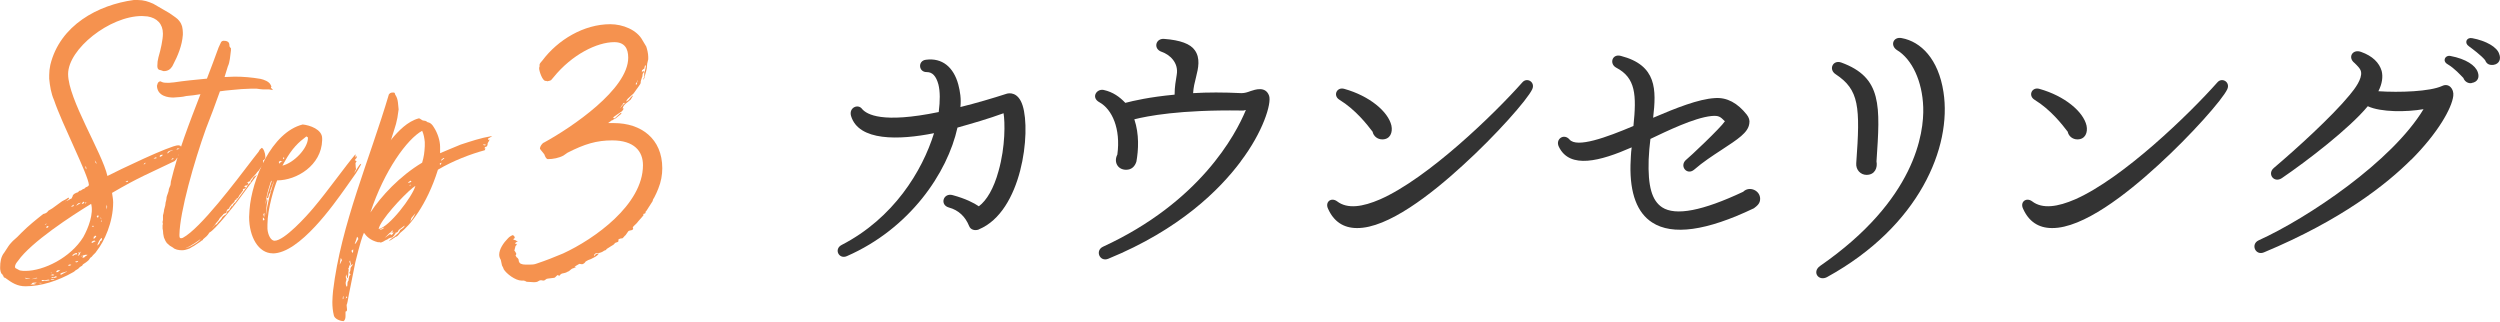
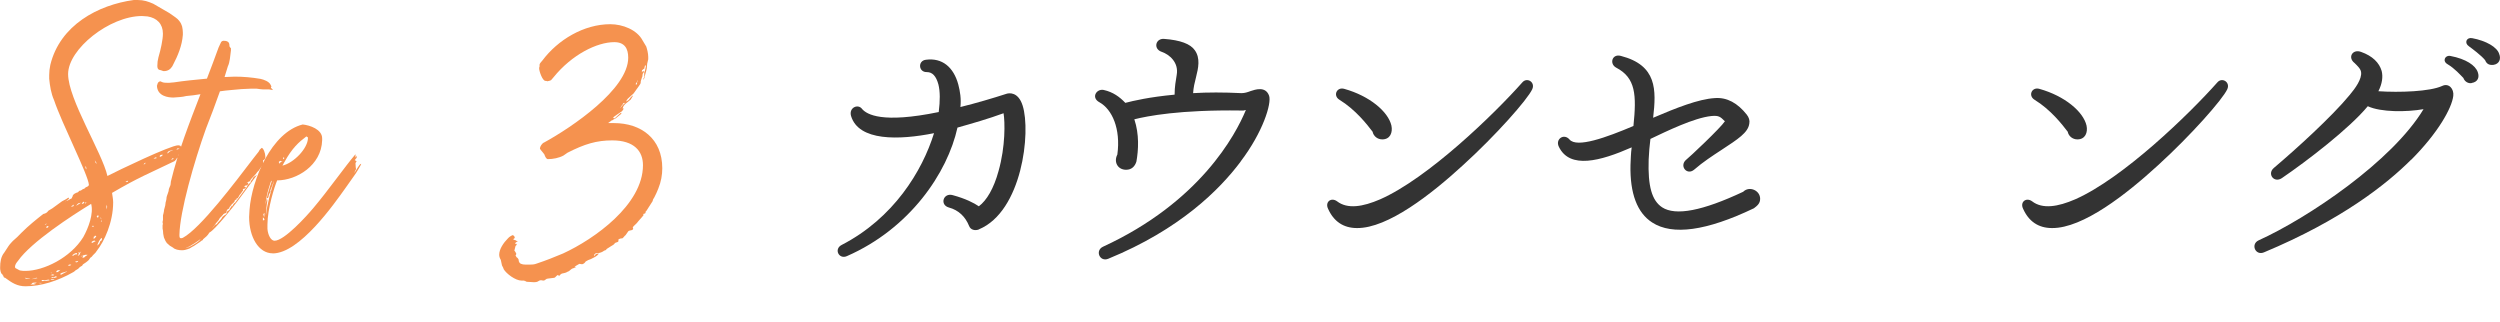
<svg xmlns="http://www.w3.org/2000/svg" id="_レイヤー_2" data-name="レイヤー 2" viewBox="0 0 313.51 40.32">
  <defs>
    <style>
      .cls-1 {
        fill: #333;
      }

      .cls-1, .cls-2 {
        stroke-width: 0px;
      }

      .cls-2 {
        fill: #f5924f;
      }
    </style>
  </defs>
  <g id="_デザイン" data-name="デザイン">
    <g>
      <g>
        <path class="cls-1" d="M122.74,28.78c-.48.18-1.03.04-1.21-.44-.48-1.18-1.32-1.99-2.54-2.32-1.18-.33-.7-1.88.48-1.55,1.62.44,2.69.99,3.28,1.4.99-.74,1.88-2.25,2.47-4.42.88-3.09.81-6.18.63-7.25-1.91.7-3.83,1.25-5.78,1.8-1.25,5.67-5.96,12.66-13.87,16.12-.99.44-1.66-.88-.66-1.4,6.51-3.35,10.12-9.27,11.59-14.02-4.38.88-9.46,1.03-10.41-2.17-.29-1.07.92-1.55,1.4-.85.59.66,2.47,1.84,9.6.37.18-1.44.18-2.58-.04-3.46-.29-1.07-.77-1.55-1.44-1.55-1.07.04-1.18-1.44-.11-1.55,2.02-.26,3.46.92,4.05,3.13.22.85.37,1.77.26,2.8,1.95-.48,4.05-1.1,5.78-1.66.33-.11,1.47-.26,2.02,1.47,1.07,3.35-.07,13.28-5.48,15.53Z" />
        <path class="cls-1" d="M155.58,20.27c-2.65,3.53-7.62,8.5-16.6,12.18-1.07.44-1.69-1.03-.66-1.51,12.14-5.59,16.63-14.02,17.92-17.15-.4.11-.26.07-.59.07-7.76-.11-11.78.7-13.4,1.1.63,1.88.52,3.86.26,5.3-.18.59-.59,1.03-1.29,1.03-1.07,0-1.58-.99-1.1-1.91.44-3.24-.66-5.67-2.24-6.55-1.1-.59-.37-1.73.52-1.55,1.18.26,2.02.88,2.72,1.62.99-.26,3.05-.74,6.18-1.03,0-.99.15-1.77.26-2.46.29-1.58-.92-2.58-1.88-2.91-1.1-.37-.77-1.73.33-1.62,1.99.15,3.28.62,3.83,1.43.7.99.44,2.21.15,3.35-.18.7-.33,1.33-.37,2.02,1.8-.11,3.83-.11,6.07,0,.4,0,.74-.11,1.14-.26.55-.18,1.88-.66,2.32.59.33.96-.77,4.56-3.57,8.24Z" />
        <path class="cls-1" d="M183.46,20.72c-3.97,3.64-9.42,7.91-13.28,7.88-1.73,0-2.94-.85-3.64-2.43-.4-.85.4-1.47,1.14-.92,1.29.99,3.2.7,5.41-.26,6-2.65,14.28-10.67,17.81-14.65.59-.7,1.66-.04,1.25.85-.59,1.29-4.56,5.78-8.69,9.53ZM173.34,17.48c-.59,0-1.1-.4-1.21-.96-.7-.92-2.13-2.76-4.16-4.01-.85-.52-.33-1.66.63-1.36,3.13.88,5.48,2.83,5.89,4.6.18.85-.15,1.73-1.14,1.73Z" />
        <path class="cls-1" d="M219.92,26.13c-5.92,2.83-10.19,3.42-12.73,1.77-1.88-1.21-2.8-3.64-2.72-7.21.04-.74.04-1.47.15-2.21-3.94,1.73-7.76,2.76-9.13-.07-.48-.96.63-1.73,1.33-.92.92,1.1,4.64-.26,8.02-1.69.4-3.9.29-6.04-2.17-7.32-.88-.48-.51-1.77.59-1.47,4.56,1.18,4.45,4.27,4.05,7.76,2.83-1.21,5.7-2.36,7.76-2.47,1.51-.11,2.83.63,3.97,2.06.29.37.41.74.33,1.14-.15,1.14-1.43,1.95-3.5,3.31-1.07.7-2.32,1.51-3.42,2.47-.88.74-1.84-.41-1.07-1.18.52-.41,4.38-4.05,4.93-4.89-.59-.59-.77-.74-1.69-.66-2.17.22-5.63,1.91-7.65,2.87-.11.85-.18,1.73-.22,2.58-.11,3.39.41,5.15,1.69,6,1.69,1.1,5.08.44,10.16-1.95.77-.77,2.13-.18,2.13.88,0,.59-.37.88-.81,1.21Z" />
-         <path class="cls-1" d="M229.14,34.74c-1.1.59-1.95-.66-.88-1.4,11.96-8.28,13.03-16.67,12.92-19.91s-1.4-6-3.28-7.14c-.92-.59-.48-1.73.59-1.51,2.39.44,4.6,2.61,5.23,6.77,1.07,6.88-3.02,16.82-14.57,23.18ZM234.07,21.93c-.74,0-1.36-.63-1.29-1.47.52-7.1.37-9.2-2.58-11.15-.92-.59-.37-1.84.7-1.47,5.15,1.88,4.89,5.41,4.42,12.4.15.77-.18,1.69-1.25,1.69Z" />
        <path class="cls-1" d="M270.63,20.72c-3.97,3.64-9.42,7.91-13.29,7.88-1.73,0-2.94-.85-3.64-2.43-.41-.85.4-1.47,1.14-.92,1.29.99,3.2.7,5.41-.26,6-2.65,14.28-10.67,17.81-14.65.59-.7,1.66-.04,1.25.85-.59,1.29-4.56,5.78-8.68,9.53ZM260.51,17.48c-.59,0-1.1-.4-1.21-.96-.7-.92-2.13-2.76-4.16-4.01-.85-.52-.33-1.66.63-1.36,3.13.88,5.48,2.83,5.89,4.6.18.85-.15,1.73-1.14,1.73Z" />
        <path class="cls-1" d="M302.37,20.02c-3.09,3.09-8.76,7.58-18.47,11.63-1.07.44-1.69-1.03-.66-1.51,6.18-2.8,16.74-9.9,20.68-16.45-2.1.37-5.34.4-6.99-.37-2.32,2.8-7.58,6.84-10.78,9.02-.99.66-1.88-.55-.99-1.29,2.65-2.24,7.25-6.4,9.49-9.13.74-.88,1.55-2.02,1.44-2.87-.04-.41-.48-.81-.81-1.14-.92-.7-.26-1.8.81-1.4,1.44.51,2.28,1.36,2.58,2.39.18.74.07,1.58-.41,2.54,2.65.18,6.48.04,7.99-.66.85-.41,1.51.37,1.4,1.25-.18,1.51-1.88,4.6-5.26,7.99ZM309.99,10.41c-.44.11-.92-.18-1.07-.63-.4-.4-1.07-1.18-1.99-1.73-.7-.4-.29-1.18.37-1.03,1.95.37,3.13,1.18,3.42,2.02.26.7-.04,1.25-.74,1.36ZM312.71,8.13c-.55.07-.88-.11-1.07-.59-.48-.59-1.62-1.44-2.02-1.73-.62-.41-.33-1.14.37-1.03,1.8.33,3.17,1.14,3.42,1.99.26.63,0,1.25-.7,1.36Z" />
      </g>
      <g>
        <g>
          <path class="cls-2" d="M10.39,33.18l-.09.14-.24.14c-.09.09-.19.14-.23.23l-.38.23c-.05.09-.19.14-.23.19-1.97,1.13-4.09,1.79-6.02,1.79-1.03,0-1.69-.42-2.58-1.08-.23,0-.14-.19-.23-.28-.05.05-.09-.19-.14-.19-.14,0-.23-.56-.23-.66v-.19c0-.61.09-1.32.52-1.83l.52-.8c.14-.23.56-.66.56-.66.38-.33.75-.66,1.08-1.03.89-.89,1.83-1.64,2.73-2.35.52-.09.61-.42.66-.42l.47-.28,1.22-.89c.28-.14.56-.28.8-.47.05.05.05.14.09.14,0,.05-.28.19-.38.28-.09,0-.09.05-.14.05.05,0,.09,0,.14-.05.09,0,.19-.05.28-.09l.24-.14s.09-.05.14-.05c.09-.09.09-.23.14-.23,0-.33.47-.52.66-.56.09-.05.14-.14.19-.19.23,0,.33-.14.42-.19.05-.05.19-.05.23-.09.05-.09.14-.14.23-.19.19-.05.33-.19.33-.28-.09-1.27-3.38-7.66-4.37-10.62-.38-.85-.52-1.79-.61-2.68v-.47c0-.42.05-.85.14-1.27C7.52,3.15,12.31.61,16.78,0h.47c.8,0,1.32.19,1.97.47l2.02,1.17c.38.28.71.47,1.03.75.23.24.42.47.52.8,0,.05.05.09.05.14.05.23.09.52.09.75v.28c-.09,1.36-.66,2.68-1.18,3.67l-.14.28c-.24.38-.56.61-1.08.61-.09,0-.38-.14-.47-.14-.28-.05-.33-.28-.33-.52,0-.38.05-.75.14-1.08.28-.94.56-2.21.56-2.96,0-1.22-.75-1.97-1.93-2.16-.23,0-.47-.05-.7-.05-4.04,0-9.26,4.13-9.26,7.28s4.28,9.87,4.93,12.78c1.27-.66,7.9-3.85,8.88-3.85.09,0,.33.05.33.14,0,.14.05.19.05.19l-.09.71s-.38.23-.33.23c.23,0,.28.05.38.05-.14.19-.56.24-.56.38,0,.05-.19.23-.23.28-3.29,1.6-4.32,1.93-7.85,3.99.05.38.14.8.14,1.18,0,2.54-1.13,4.93-2.07,6.11-.14.28-.42.42-.61.71l-.19.14s-.05.09-.19.28c-.19.19-.52.42-.75.56ZM11.42,25.57c-2.4,1.46-7.52,4.79-9.16,7.14-.19.23-.38.47-.38.75,0,.09.05.19.19.23.19.09.38.23.47.23.24.05.42.05.66.05,2.26,0,5.64-1.64,7.24-4.23.66-1.18,1.32-2.96.99-4.18ZM3.81,34.87h-.56s-.09-.05-.14-.05l.14.14s.56-.05.56-.09ZM3.81,35.67h.47s.14-.05.19-.05c-.09,0-.28-.09-.28-.09h.28l.14-.09h-.28c-.14,0-.28,0-.33.14-.05,0-.14.05-.19.09ZM4.56,34.83l-.47.14s-.09.05-.14.05l.75-.14s-.09-.05-.14-.05ZM5.26,35.48h-.47s.24.05.28.05c.14,0,.14-.05.19-.05ZM5.36,35.11s-.09,0-.14.05c0,.09.05.09.09.09.23,0,.66-.05.89-.09,0-.09-.05-.09-.09-.09-.19,0-.47.09-.52.09-.09,0-.14-.05-.23-.05ZM5.83,28.01l-.24.19s.09-.05.19-.05c0-.05.05-.09.05-.14ZM5.78,28.48s.05.09.09.09c.09,0,.19-.09.23-.14-.05-.05-.09-.09-.14-.09l-.19.14ZM6.77,34.5c.09-.05-.14-.09-.23-.09-.05.05-.14.09-.24.09.05,0,.14,0,.28.05.05,0,.14,0,.19-.05ZM6.34,34.21s.09.05.14.05c0-.05.09-.05.14-.05h-.28ZM6.63,34.87s.05-.14.05-.14c0,0-.05,0-.33.14.28,0,.42,0,.75-.09,0-.09,0-.14-.09-.14-.14.05-.33.14-.38.24ZM6.53,35.01s-.14,0-.19.05c.09.05.24.05.33.05.05,0,.09-.05.19-.09h-.33ZM7.57,33.84s-.19.05-.28.05c-.14,0-.24.14-.24.24.05,0,.28,0,.28-.09.09-.05.23-.19.23-.19ZM8.27,34.12c.09,0,.09-.05.14-.09l-.66.19s-.19.14-.23.14l.14.09.61-.33ZM8.51,33.32c.23,0,.28,0,.33-.05.05,0,.09-.05.09-.09h-.28c-.05.09-.09.09-.14.14ZM9.26,25.66s-.19.14-.23.14c-.05.05-.09.09-.09.14,0,0,.24-.09.28-.09,0-.05.05-.19.05-.19ZM9.12,31.96s0,.09-.05.14c.05,0,.09,0,.14-.05l.19-.14c.14,0,.23,0,.28-.05-.05-.05-.05-.09-.05-.14-.05,0-.23.05-.28.09-.09,0-.14.14-.23.14ZM9.4,32.85s.19.05.23.05.19-.14.19-.19c-.05,0-.38.09-.42.14ZM9.87,25.61s.23-.14.28-.19c0,0-.19.05-.23.05-.14,0-.33.28-.38.33.14-.05.23-.14.33-.19ZM10.2,31.49s-.14.19-.19.19h-.23s.09.09.14.14l-.19.24c.14,0,.28-.09.28-.24.09-.14.19-.33.19-.33ZM10.34,32.33c.09,0,.19-.05.23-.05.09-.14.33-.23.42-.33h-.23s-.14,0-.19.05c-.14,0-.47.14-.47.14h.19l.14-.14c0,.09-.05.14-.05.19,0,.09-.05.09-.05.14ZM10.48,25.29s-.05,0-.23.23c.05,0,.14.05.14.05.09-.05.14-.14.19-.19-.05,0-.09-.05-.09-.09ZM10.62,25.43s.09.09.14.09c0-.05.05-.09.09-.14-.14,0-.14.05-.23.05ZM10.86,21.24s-.09-.38-.09-.42c-.05.05-.05.19-.05.19,0,.05,0,.09.05.14.05-.05.05.09.09.09ZM11.84,30.17c-.14,0-.33.14-.38.19.05.09.09.09.14.09.14,0,.09-.14.24-.14.05,0,.09,0,.14-.05-.05-.05-.09-.09-.14-.09ZM11.51,28.43c.19,0,.23,0,.28-.05l-.14-.09-.14.14ZM12.08,29.61c-.09-.05-.14-.05-.19-.05,0,.14-.09.09-.14.14v.28c.14-.14.28-.23.33-.38ZM11.89,20.12l.05.14c0,.14.14.24.19.28,0-.09-.19-.38-.23-.42ZM12.27,27.31c.05-.09.09-.14.09-.19s-.05-.09-.05-.14l-.19.14.14.19ZM12.78,30.03v-.19c-.19,0-.56.71-.56.94.05,0,.09-.09.14-.14.14-.05.14-.28.24-.42.14,0,.14-.14.19-.19ZM12.74,27.35c-.09,0-.09-.05-.09-.09s-.05.05-.05.14c.05,0,.09,0,.14-.05ZM12.74,27.73v-.23c0,.09-.05.19-.09.33.09,0,.09-.05.09-.09ZM13.44,25.94s-.05-.14-.09-.28v.61l.09-.33ZM15.74,22.79s.09.05.14.05.09-.05.14-.05c0,0,.05-.09.05-.14l-.33.14ZM18.19,20.54l.09-.14s-.09.05-.14.05l-.14.19.19-.09ZM19.64,19.83c0-.09-.05-.09-.14-.09-.09.05-.14.09-.23.09,0,.05.14.05.19.05s.09-.05.19-.05ZM20.44,19.41h-.19c-.19,0-.23.19-.23.19,0,.05.09.05.14.05.09-.05.19-.14.28-.23ZM21.05,19.08l-.09.14s.14,0,.14-.05c.14-.14.23-.24.42-.24.09,0,.14-.05.19-.05h-.19c-.19,0-.38.05-.47.19ZM21.67,19.83l-.23.19c.14,0,.23-.05.33-.09,0-.05-.05-.09-.09-.09ZM22.09,18.75c.09,0,.19,0,.42-.09,0,0-.05-.05-.23-.05-.09,0-.05.09-.19.14Z" />
          <path class="cls-2" d="M19.7,10.72c.05-.33.19-.52.42-.52.05,0,.09.05.19.09.23.09.42.09.61.09h.33c.19,0,.33-.05.56-.05,1.22-.19,2.68-.33,4.14-.47.52-1.32.99-2.63,1.46-3.9l.33-.71c.09-.09.19-.14.28-.14.38,0,.75.09.75.56,0,.14,0,.19.19.38v.28c-.09.7-.14,1.5-.38,1.97l-.42,1.36c.42,0,.85-.05,1.27-.05,1.08,0,2.12.09,3.24.28.42.09,1.08.33,1.27.75l.09.19c0,.14-.05,0-.05.19.05,0,.19.23.28.28-.09,0-.42-.09-.52-.09h-.75c-.23,0-.47-.05-.8-.09h-.75c-.33,0-.75.05-1.13.05-.85.09-1.83.14-2.73.28-.56,1.6-1.17,3.2-1.74,4.65-1.5,4.18-3.29,10.43-3.34,13.35,0,.24,0,.42.19.42.05,0,.14,0,.24-.05,2.21-1.18,6.58-7,8.88-10.01l.52-.66c.14-.14.19-.33.28-.42.14-.09.19-.19.19-.19.24,0,.47.71.47,1.03v.24c-.05.09-.09.24-.28.28v.56c-.19.38-.23.19-.52.71l-.23.23c-.05.14-.38.47-.52.61-.14.14-.28.28-.38.52-.14.05-.28.09-.42.24.14,0,.14-.09.19-.09v.23l-.14.14c-.14,0-.33.05-.33.19.19,0,.19.05.19.05,0,.09-.14.19-.24.19s-.14.05-.14.09.05.09.05.14c-.09,0-.28.38-.38.47-.14.09-.23.52-.42.52-.05-.05-.05.09-.05.14-.19,0-.24.14-.24.24-.09.14-.23.23-.38.38-.05.14-.23.24-.28.42,0,.14-.23.14-.23.19s-.05.14-.09.14c-.05.14.05.33-.19.33-.05.05-.28.09-.28.23-.05,0-.09.05-.19.19-.05,0-.33.33-.33.42l-.19.23c-.23.24-.38.52-.66.8.23-.14.33-.47.56-.47.05,0,.19-.28.28-.33.14-.14.33-.33.42-.52,0-.09.47-.42.47-.38.14-.14.14-.28.19-.42.09-.05.28-.14.28-.19,0-.09.05-.14.05-.14.09-.14.19-.23.28-.42.05.09.05.14.05.19.09-.33.05-.33.33-.52l1.46-1.97s.19-.47.42-.47c0-.05.14-.38.19-.42.14-.05.09-.19.19-.28.09-.14.33-.24.47-.33l-2.4,3.24c-.47.61-2.87,3.67-3.57,3.99-.24.42-.47.56-.8.85,0,.14-.14.14-.14.14-.33.28-.7.47-1.03.71-.33.14-.38.28-.75.38-.19.05-.38.14-.71.14-.42,0-.89-.09-1.13-.33l-.23-.14c-.19-.09-.38-.28-.42-.33-.19-.09-.19-.28-.28-.33l-.19-.42s-.05-.14-.05-.19c-.05-.28-.09-.38-.09-.71l-.05-.28v-.42s0-.09.05-.14c0,0-.05-.14-.05-.19,0,0,0-.23.05-.28v-.61c0-.09.05-.14.05-.19.05-.24.09-.38.09-.52l.14-.52s.05-.33.05-.38c0,0,0-.05.05-.19,0-.09.05-.14.05-.24,0-.28.09-.47.19-.75l.09-.28c0-.23.09-.38.14-.52.09-.14.14-.42.14-.66.89-3.71,2.35-7.42,3.71-10.95-.56.09-1.18.19-1.79.23-.52.14-1.03.14-1.6.19-.61,0-2.07-.14-2.07-1.55ZM25.15,29.98s-1.32.99-1.88,1.13c.42,0,1.83-.89,1.88-1.13Z" />
          <path class="cls-2" d="M34.2,31.77c-1.79,0-2.96-2.07-2.96-4.56,0-.28.05-.61.05-.89.28-3.81,2.77-9.73,6.67-10.71.89.09,2.44.61,2.44,1.74v.24c-.09,3.15-3.2,5.03-5.64,5.03-.33.75-1.22,3.57-1.22,5.55v.52c.05.75.42,1.5.89,1.5,1.22,0,4.04-3.1,4.93-4.18,1.79-2.12,3.9-5.12,5.22-6.67v.42l.19-.24c.05-.09-.05.14-.05.28,0,0-.14.14-.23.28.09.05.23.14.23.14l-.14.23c0,.33.05.8.09.75-.05.05-.09.14-.14.24,0,.09-.09.09-.09.23.19-.19.61-1.13.85-1.13.09,0-.75,1.36-.85,1.46l-1.13,1.6c-1.41,1.97-5.73,8.18-9.12,8.18ZM32.97,27.26v.38s.19-.05.19-.05c0-.09,0-.19-.19-.33ZM33.02,26.88c.09.28.09.33.09.33.05,0,.05-.33.05-.52-.05.09-.14.14-.14.19ZM33.35,26.98c.14-1.36.66-3.2,1.03-4.32-.09.19-.23.52-.28.71l-.24.61s.09-.09.09-.09c0,0-.05.23-.09.28-.05,0-.19.38-.19.52,0,0-.05.14-.09.14s-.09,0-.14.09l.14-.61c.09-.38.52-1.65.52-1.65-.05,0-.14.14-.14.14-.28.89-.61,1.83-.66,2.87l.14-.75s.09.09.09.24c0,.09-.05.33-.05.33,0,0-.14.94-.14,1.5ZM35.42,20.26s-.28-.09-.28-.09c-.05,0-.14.14-.19.14l.14.24c0-.09.05-.28.33-.28ZM35.65,20.35l-.23.42c1.41-.33,3.2-2.16,3.2-3.48,0-.14-.14-.09-.19-.19-.99.75-1.79,1.46-2.77,3.24ZM35.65,19.83c0-.09-.14-.09-.14-.09v.24c.09-.05.14-.09.14-.14Z" />
-           <path class="cls-2" d="M61.21,17.53s.14,0,.19-.05c-.05.19-.19.38-.24.47,0,.19-.05.47-.28.47-.05,0-.09.14-.14.14,0,0,0,.05.14.05,0,.05-.09.19-.09.23-1.74.47-3.99,1.32-5.87,2.44-1.41,4.51-3.57,7.05-4.75,7.94-.14.14-.28.42-.52.47-.05,0-.14.05-.19.14-.05,0-.19.09-.23.14l-.47.28c.05-.09.19-.24.33-.33.24-.14.47-.33.71-.56.19-.14.28-.28.38-.52.19-.14.38-.24.52-.42,0,0,0-.09.05-.14l-.75.56c-.05.09-.09.24-.19.28-.05.05-.23.09-.28.09-.05.05.09.09.14.09-.09.05-.14.05-.14.09-.09,0-.09.09-.09.14-.05,0-.23.24-.23.24,0,0-.33.05-.47.14-.14.14-.28.14-.42.23-.19.14-.33.19-.56.28-.05,0-.09-.05-.19-.05h-.19c-.94-.24-1.41-.71-1.74-1.18-.19.42-.47,1.22-1.08,3.71l-.8,3.99c-.09.38-.14.89-.24,1.22-.05.05-.05.14-.05.19,0,.14.05.38.05.52s-.05.23-.14.23c-.05,0-.05.05-.05.14v.42c0,.28-.05.52-.24.66-.42,0-1.13-.28-1.22-.71-.14-.56-.19-1.13-.19-1.69,0-.47.05-.94.09-1.41.99-8.32,4.61-16.54,7-24.63.14-.14.19-.23.52-.23.19,0,.19.05.23.09,0,.05,0,.09.05.19.19.28.28.56.33.94l.09.89c-.19,1.65-.42,2.11-.8,3.34-.05.23-.14.42-.19.56l.09-.14c.85-1.03,2.02-2.26,3.43-2.63.19,0,.38.28.61.28.14,0,.28.05.42.14,0,.05.14.09.19.09.23.05.47.28.61.52l.09.14c.42.66.75,1.6.75,2.4v.8s2.21-.94,2.58-1.08c1.32-.42,2.35-.8,3.95-1.08.05,0-.24.14-.33.23-.14,0-.19.14-.19.19ZM42.88,32.62s-.14-.28-.14-.28c0,0-.14.75-.14.85l.28-.56ZM43.07,37.13c-.09,0-.09.33-.09.38.09,0,.09-.05.09-.14v-.24ZM43.44,35.06c0,.14-.09.23-.09.42,0,.24.09.47.14.47s.09-.14.09-.52c0-.05.05-.14.14-.28v-.23s.05-.09.05-.14,0-.14.05-.19c.09-.14.14-.14.14-.14.09,0-.14-.09-.14-.23,0-.05,0-.09.05-.14.05-.05.09-.24.09-.47,0-.09.33-.42.28-.47-.09,0-.19.09-.33.24.05-.09.09-.24.09-.33-.05-.09-.09-.23-.09-.38-.05.05-.09.05-.09.14,0,.05,0,.09.09.23,0,.14-.05.24-.09.28s-.05.09-.05.24c-.05,0-.09.05-.09.09l.05.19c-.05.09-.05,1.03-.14,1.03s-.09-.19-.09-.19c-.05-.09-.05-.14-.05-.28-.05.09-.09.23-.09.33s.09.19.09.33ZM43.49,37.13l-.14.28c.09,0,.14-.05.19-.09,0-.05-.05-.09-.05-.19ZM44.2,31.72c.09-.09.09-.19.09-.28v-.19s-.14.19-.23.19l.14.28ZM44.85,29.7c-.14.09-.14.14-.14.23l-.23.66c.23-.05.33-.52.47-.61-.09-.14-.09-.19-.09-.28ZM53.27,17.81c-.05-.52-.14-.99-.33-1.41-1.88,1.03-4.75,4.98-6.49,10.25,1.36-2.07,3.67-4.56,6.49-6.25.23-.8.28-1.22.33-2.07v-.52ZM52.09,23.31l-.33.24c-1.27,1.03-4.09,4.09-4.28,5.17,1.32-.23,4.23-4.04,4.61-5.4ZM48.19,28.53l-.47.19s-.09.09-.14.09c.33,0,.52-.14.61-.28ZM49.32,29.09c-.14.09-.14.14-.24.14,0-.05.19-.19.19-.33-.05,0-.09.05-.14.05-.05.14-.19.23-.28.28l-.61.61s.14-.09.71-.52c0,.09.05.14.14.14.19-.09.24-.23.24-.38ZM51.58,22.79c0-.14-.05-.05-.05-.14-.14.05-.33.19-.38.28.09,0,.33-.05.42-.14ZM51.34,23.31c.09,0,.09-.05.14-.05,0,0,0-.09-.05-.14,0,.09-.05.14-.09.19ZM51.72,27.45c0-.09.19-.28.19-.33l.19-.38s-.52.61-.52.61c0,.14-.09.24-.14.47l.28-.38ZM55.38,20.4s-.09.05-.14.05-.09.05-.09.09c0,.14.05.09.09.14l.14-.28ZM55.62,19.93c.09,0,.09-.05.09-.09-.09,0-.14-.05-.14,0l-.28.24s.05.05.09.05l.23-.19ZM60.6,18.09c0,.14.14.14.23.14.05-.05.09-.05.14-.05-.14-.09-.28-.05-.38-.09Z" />
        </g>
        <path class="cls-2" d="M81,26.49c-.05.05-.05.15-.05.2,0,.1-.2.1-.3.15.05.05.05.1.05.15,0,0-.45.55-.65.75-.2.3-.5.5-.7.75,0,.05.05.15.05.15,0,.3-.4.2-.6.35l-.35.5c-.15.1-.25.3-.4.4-.25,0-.3.05-.45.1-.05,0-.05.15-.05.25,0,.15-.35.15-.45.25-.05.15-.2.2-.25.25l-.25.15-.55.35c0,.15-.2.15-.3.2-.15.15-.55.3-.75.3h-.25c-.05,0-.15.15-.2.15s-.05.25-.05.25l.25-.3.35-.05c-.25.4-.65.5-1,.7-.2.05-.5.2-.65.3-.15.25-.3.3-.45.35-.1,0-.25-.05-.35-.05l-.6.35c.05,0,.2.05.2.05-.05,0-.3.15-.5.2-.2.1-.35.35-.6.4-.2.15-.45.15-.6.2-.15,0-.35.2-.45.35-.05-.1-.1-.15-.1-.15-.2,0-.3.3-.5.35l-.8.1c-.1,0-.2.05-.25.1-.1.1-.2.15-.3.15s-.3-.05-.3-.05c-.1,0-.25.05-.3.1-.2.15-.4.15-.65.15l-.85-.05c-.15-.1-.2-.1-.35-.1.1-.05.15-.05.4-.05h-.7c-.75,0-1.9-.85-2.25-1.45,0-.1-.1-.25-.2-.45l-.15-.7c-.15-.25-.2-.45-.2-.65,0-.7.55-1.5,1.1-2.05.15-.2.55-.4.6-.4s.25.15.25.3c0,.1-.1.15-.2.2.05,0,.05.1.15.1s.15.05.25.1c0,.05.2.05.2.05-.1.05-.35.2-.35.3,0,.05.05.05.2.05,0,.1-.05.2-.15.25-.05.2-.15.55-.15.6.05,0,.25.35.25.4s-.1.2-.1.2c0,.05.1.1.1.2,0,0,.3.15.3.45,0,.05,0,.1.05.15.05.2.3.35.85.35h.4c.3,0,.65,0,1-.15,1.05-.35,2.21-.8,3.26-1.25,3.91-1.8,10.02-6.11,10.02-11.07,0-1.75-1.1-3.11-3.86-3.11-1.95,0-3.46.45-5.61,1.55l-.5.35c-.55.3-1.3.45-1.95.45-.2,0-.35-.3-.45-.6-.1-.15-.45-.55-.45-.55,0-.05-.1-.1-.1-.2,0-.2.25-.65.55-.75,3.46-1.9,10.52-6.67,10.52-10.62,0-1.15-.45-1.95-1.75-1.95-2.15,0-5.31,1.55-7.62,4.41l-.3.35c-.05.05-.4.15-.5.15-.05-.05-.15-.05-.2-.05-.4,0-.8-1.25-.8-1.55,0-.1,0-.15.05-.25v-.25c.05-.2.2-.3.35-.5,1.95-2.61,5.21-4.56,8.52-4.56,1.55,0,3.36.7,4.06,2.05l.45.75c.1.3.25.85.25,1.3v.3c-.05.3-.15.5-.15.75,0,.55-.2.95-.3,1.45,0,.1-.1.35-.2.35l.15-.35v-.55c.1-.2.15-.45.2-.75,0-.05,0-.15-.1-.15-.1.5-.15.55-.15.55,0-.05,0-.1-.1-.1,0,.05,0,.1-.1.15-.05-.05-.05.3-.05.3l.15-.2s.1.05.1.1-.05.1-.05.15c-.2.15-.05.4-.2.6-.05.25-.15.35-.15.65,0,.15-.3.5-.9,1.35l-.45.4c-.1.1-.45.35-.45.6l.3-.2c.1-.15.4-.55.55-.55l-.3.5c-.3.3-1,.65-1,1.15l.15-.05c-.1.15-.2.4-.45.5-.15.1-.75.5-.9.65.05.1.1.1.2.1l.7-.65c.05,0,.1,0,.15-.05,0,.05-.05.15-.05.15l-.55.45c-.05.1-.55.3-.55.35-.1,0-.15.05-.2.1.05,0-.4.25-.3.25h.7c3.41,0,6.06,1.96,6.06,5.66,0,.85-.15,1.7-.5,2.56,0,.05-.45,1.05-.5,1.1-.1.15-.2.3-.2.45l-.8,1.25ZM78.24,12.91s-.15.05-.15.2c-.1.05-.35.5-.3.45.2-.25.45-.6.65-.65h-.2ZM79.89,10.31c.05-.05.1-.2.1-.3-.05.1-.15.4-.3.55.05,0,.1,0,.15.05.05-.05.05-.15.05-.3Z" />
      </g>
    </g>
  </g>
</svg>